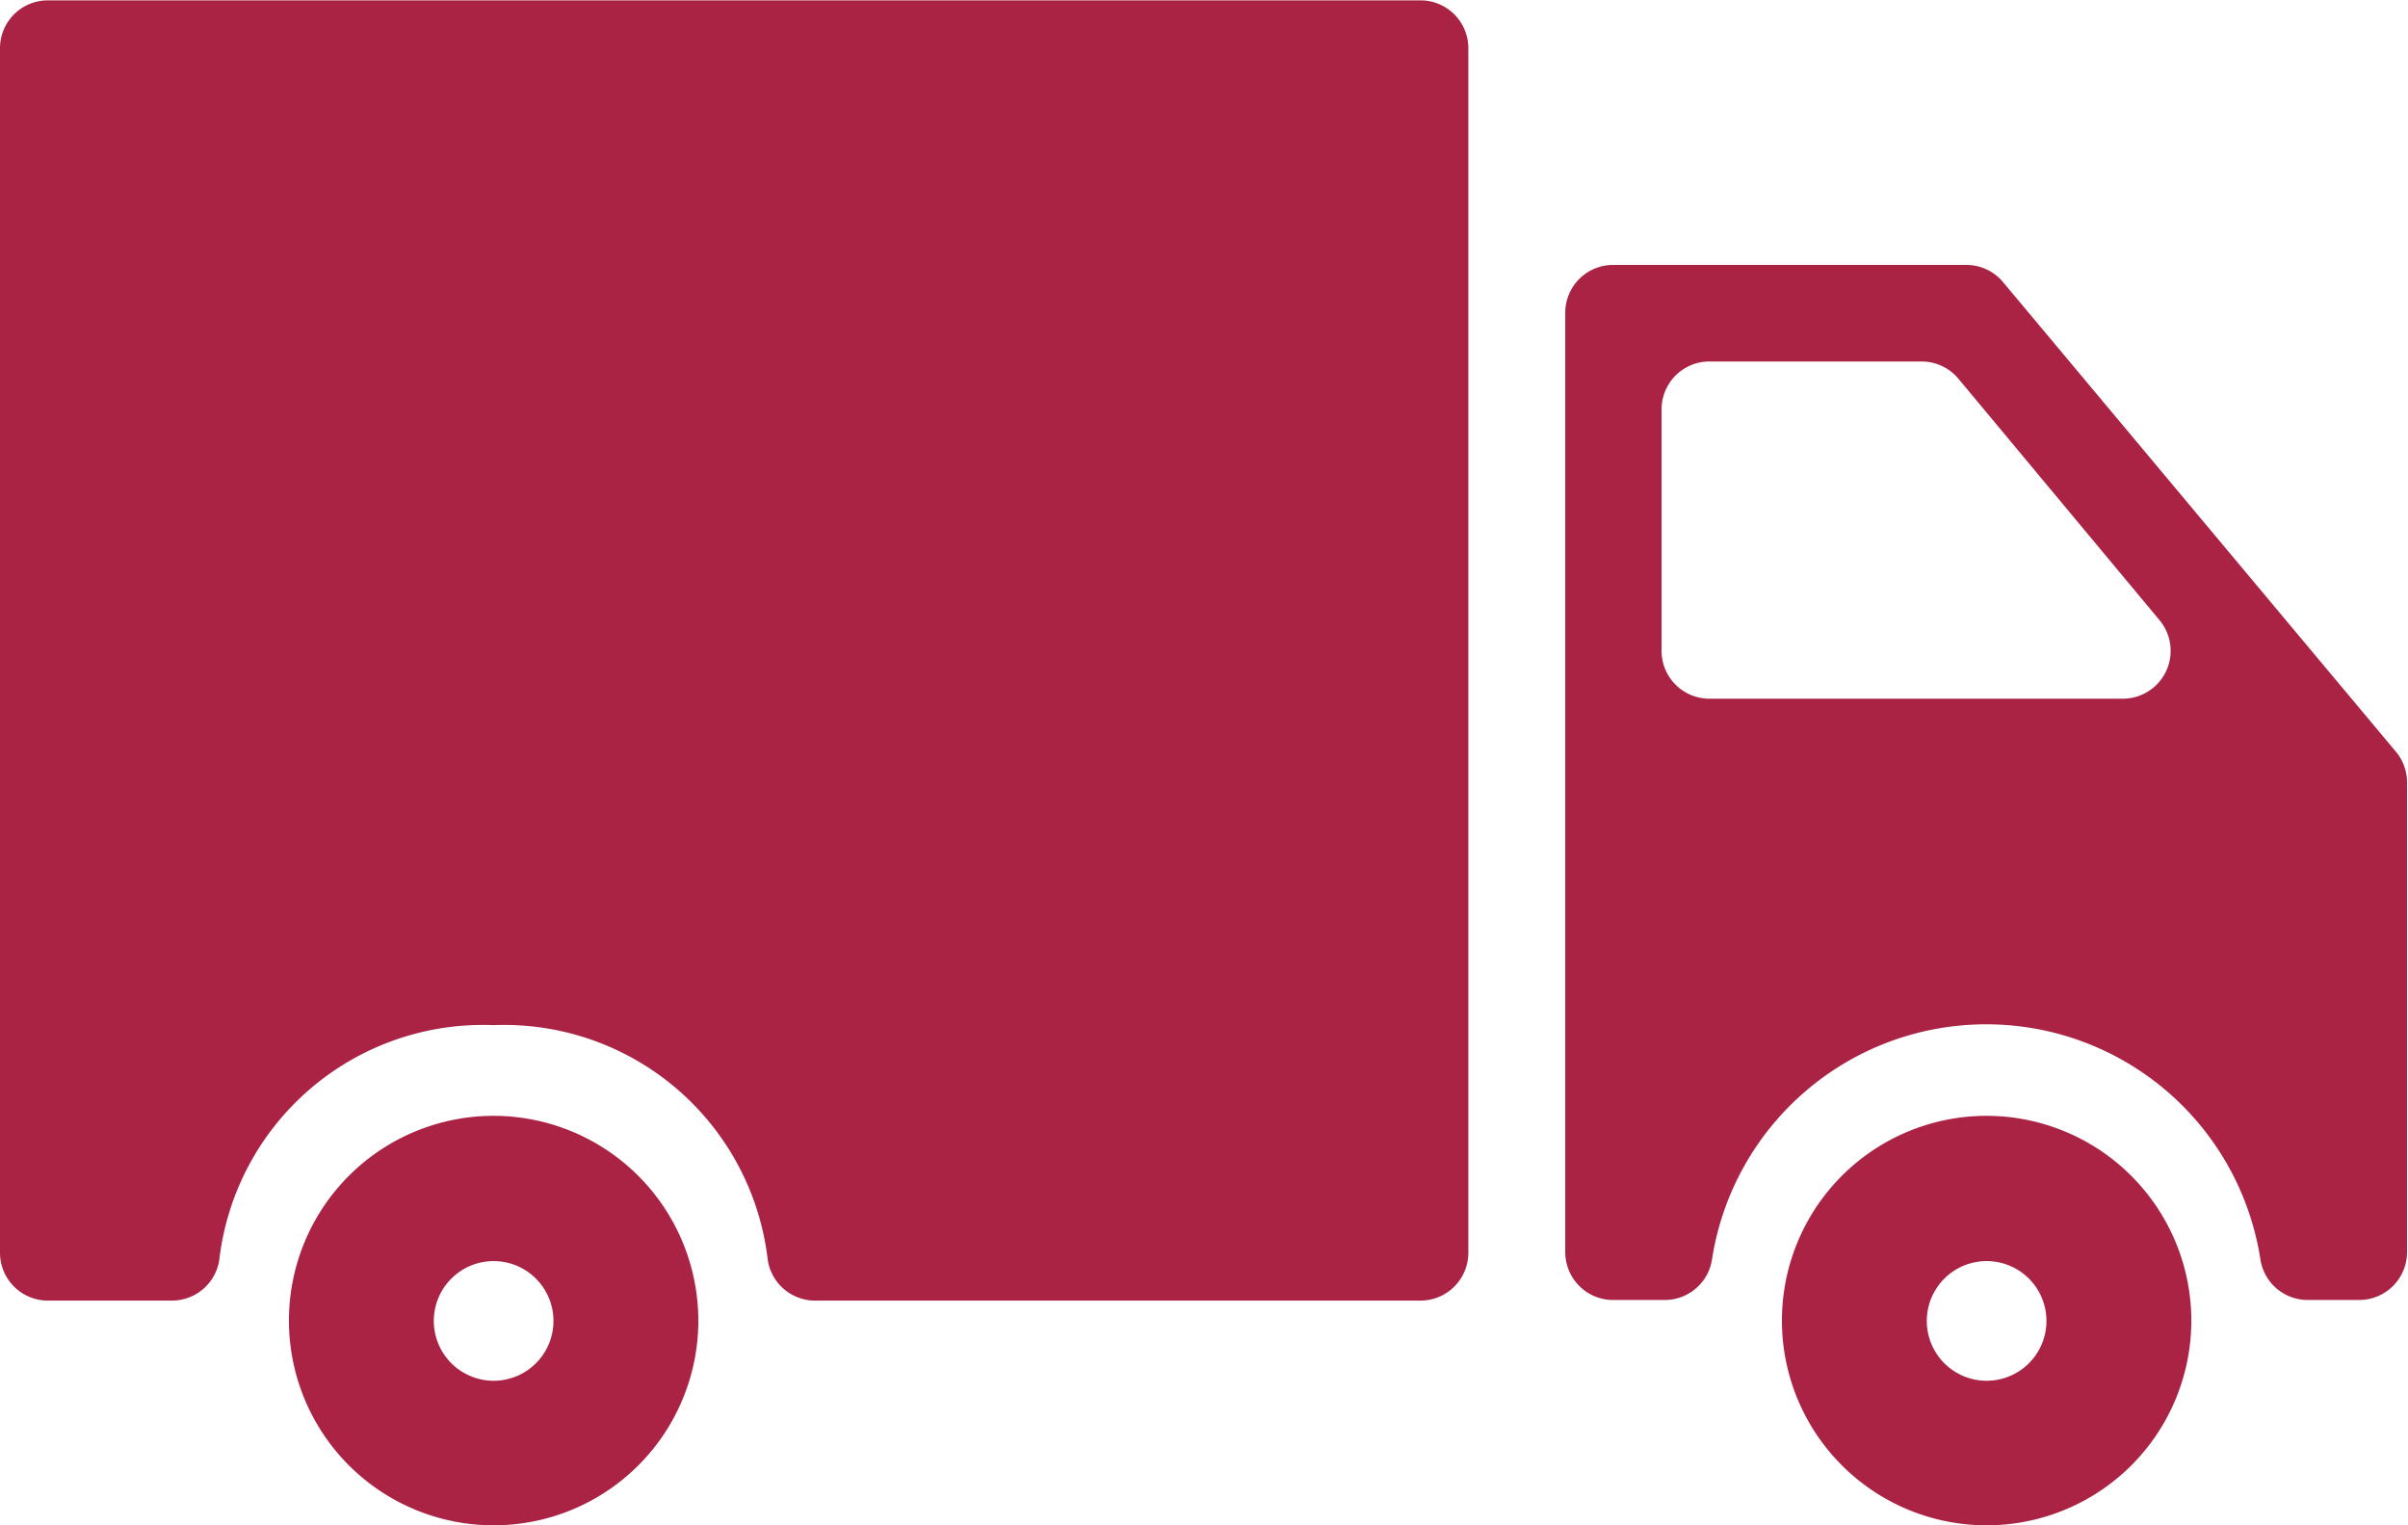
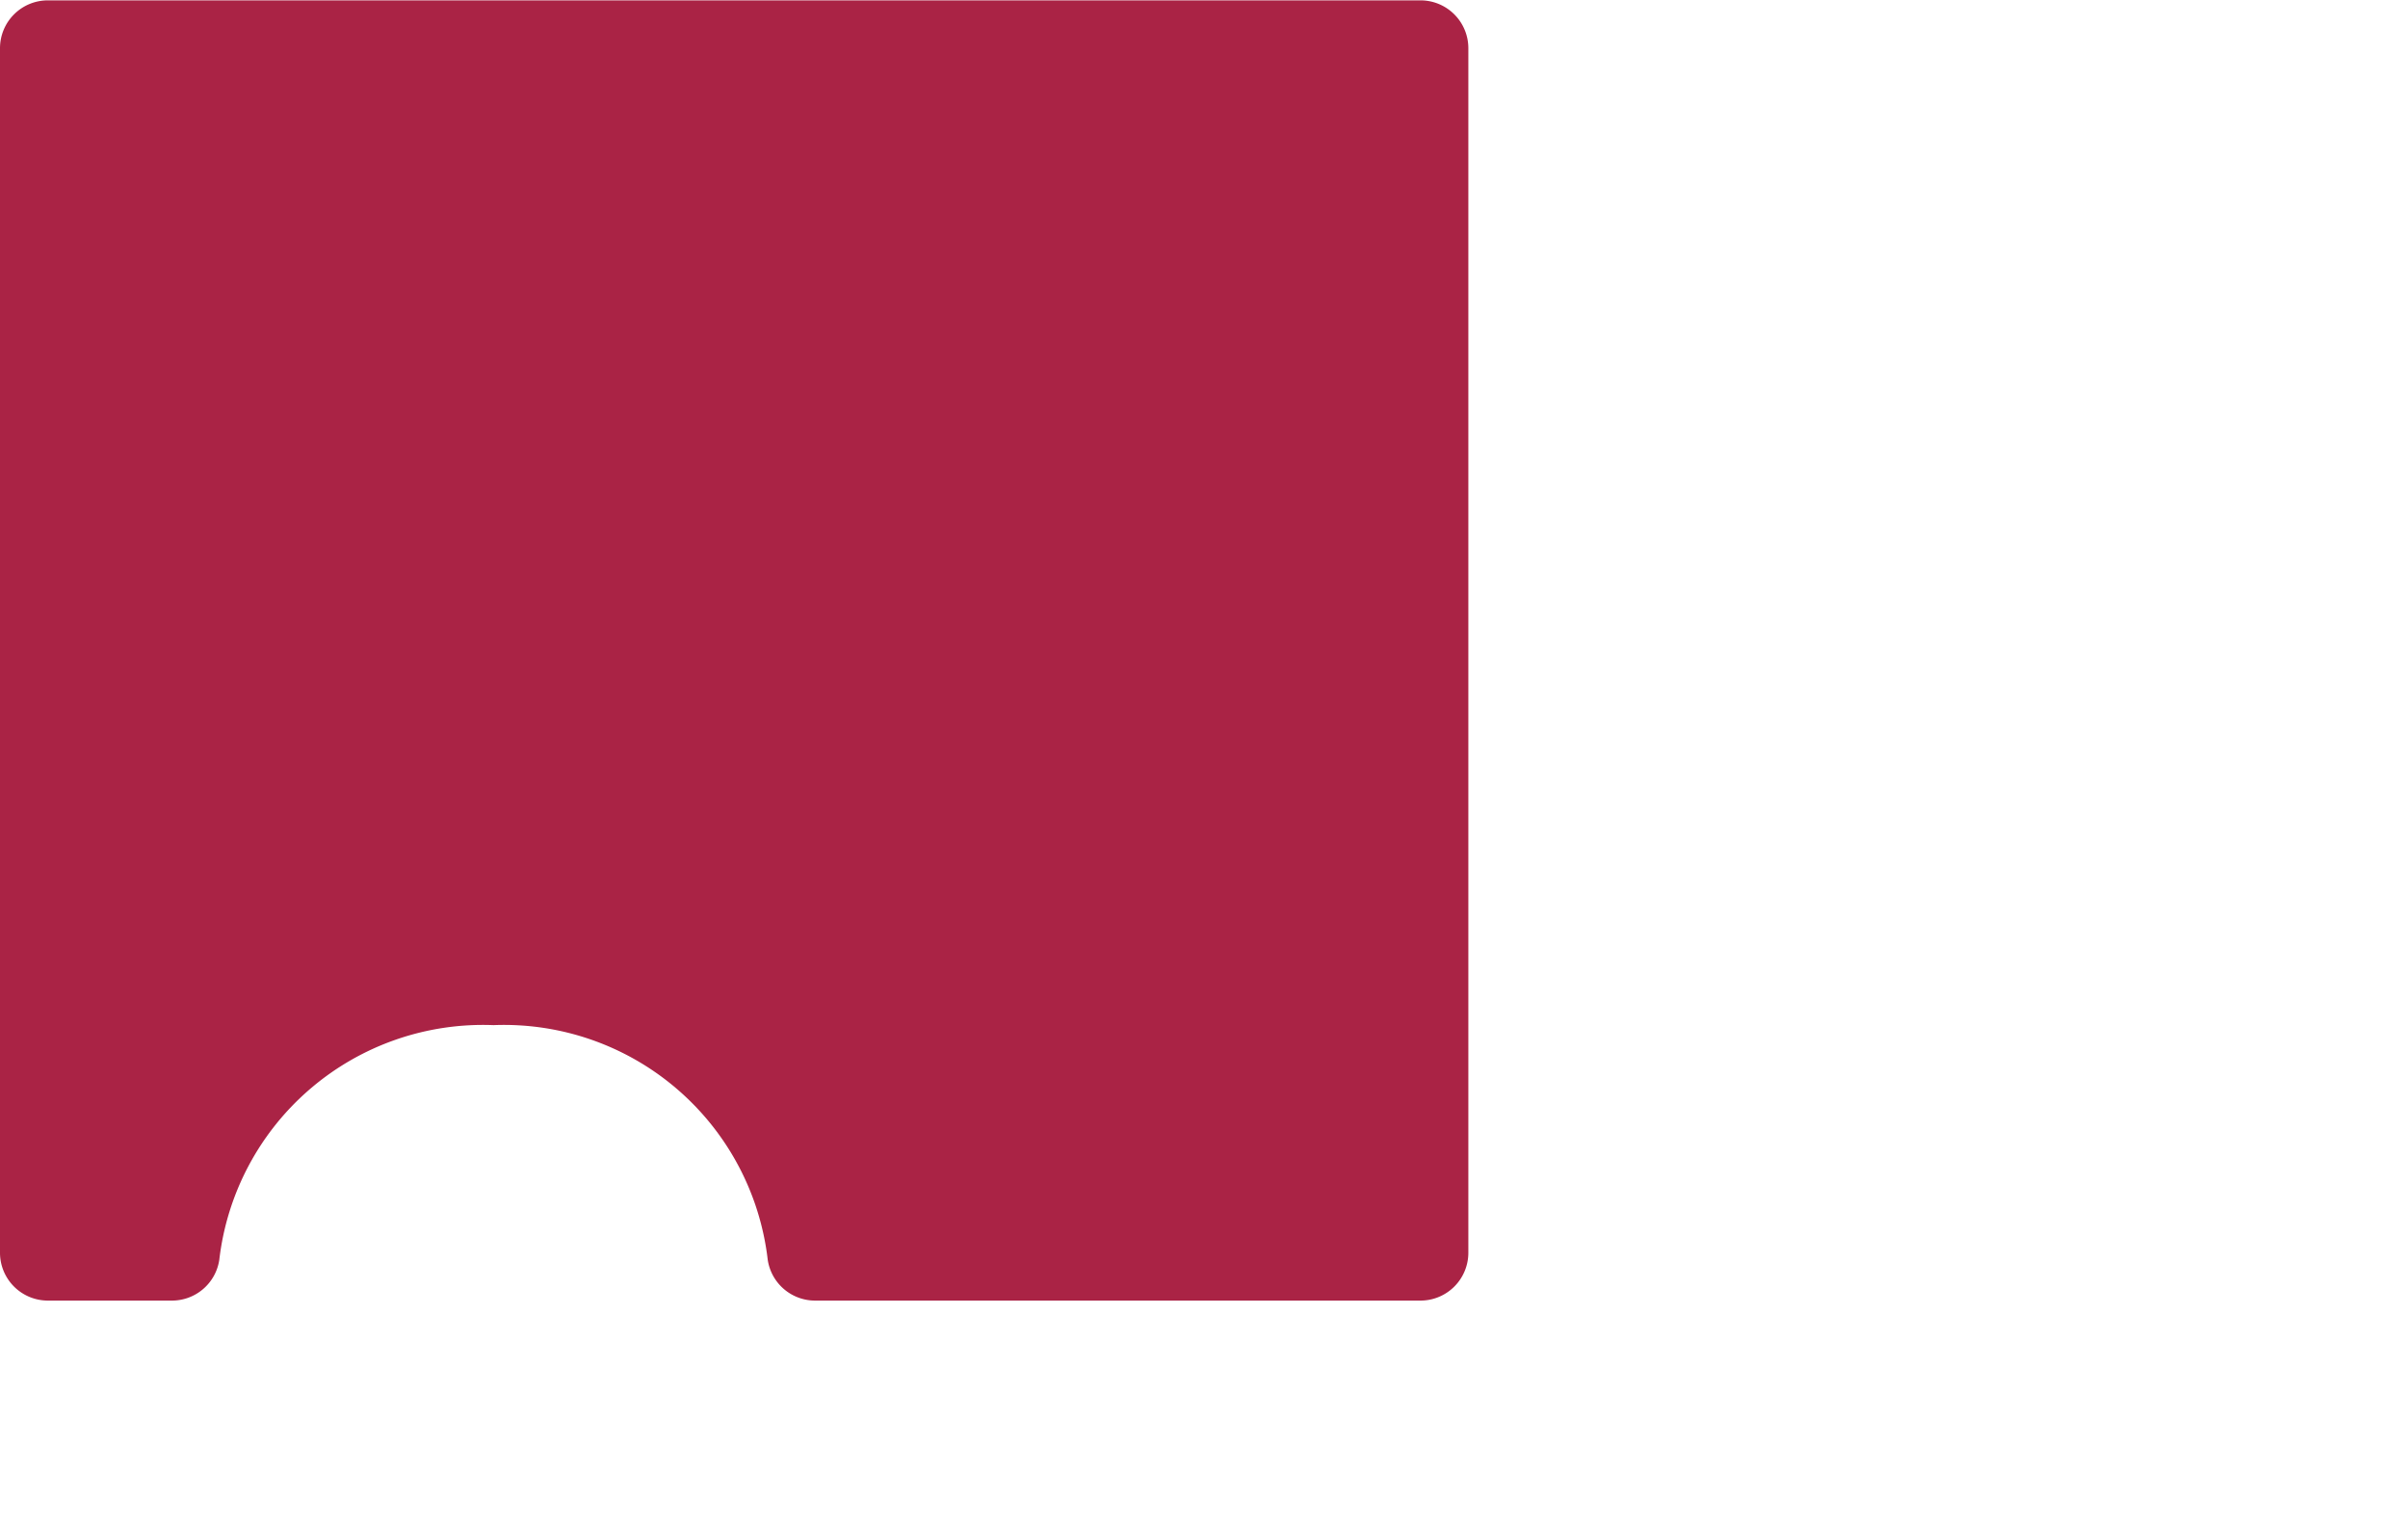
<svg xmlns="http://www.w3.org/2000/svg" width="20.127" height="12.747" viewBox="0 0 20.127 12.747">
  <g id="icon-cargo" transform="translate(0 -112.204)">
    <g id="Group_72" data-name="Group 72" transform="translate(0 112.204)">
-       <path id="Path_3026" data-name="Path 3026" d="M454.591,395.756a1.711,1.711,0,1,0,1.711,1.711A1.713,1.713,0,0,0,454.591,395.756Zm0,2.214a.5.5,0,1,1,.5-.5A.5.5,0,0,1,454.591,397.97Z" transform="translate(-437.986 -386.431)" fill="#aa2345" />
-       <path id="Path_3027" data-name="Path 3027" d="M401.158,179.518H398.2a.4.4,0,0,0-.4.4v7.85a.4.4,0,0,0,.4.4h.427a.4.4,0,0,0,.4-.341,2.319,2.319,0,0,1,4.583,0,.4.4,0,0,0,.4.341h.426a.4.4,0,0,0,.4-.4v-3.925a.4.4,0,0,0-.094-.258l-3.284-3.925A.4.4,0,0,0,401.158,179.518Zm-2.553,3.22v-2.013a.4.4,0,0,1,.4-.4h1.773a.4.4,0,0,1,.309.145l1.677,2.013a.4.4,0,0,1-.309.66h-3.45A.4.4,0,0,1,398.605,182.738Z" transform="translate(-384.717 -177.304)" fill="#aa2345" />
      <path id="Path_3028" data-name="Path 3028" d="M.4,123.073H1.433a.4.4,0,0,0,.4-.341,2.219,2.219,0,0,1,2.292-1.961,2.219,2.219,0,0,1,2.292,1.961.4.4,0,0,0,.4.341h5.056a.4.4,0,0,0,.4-.4V112.607a.4.4,0,0,0-.4-.4H.4a.4.4,0,0,0-.4.4V122.67A.4.4,0,0,0,.4,123.073Z" transform="translate(0 -112.204)" fill="#aa2345" />
-       <path id="Path_3029" data-name="Path 3029" d="M75.151,395.756a1.711,1.711,0,1,0,1.711,1.711A1.713,1.713,0,0,0,75.151,395.756Zm0,2.214a.5.5,0,1,1,.5-.5A.5.5,0,0,1,75.151,397.97Z" transform="translate(-71.025 -386.431)" fill="#aa2345" />
    </g>
  </g>
</svg>